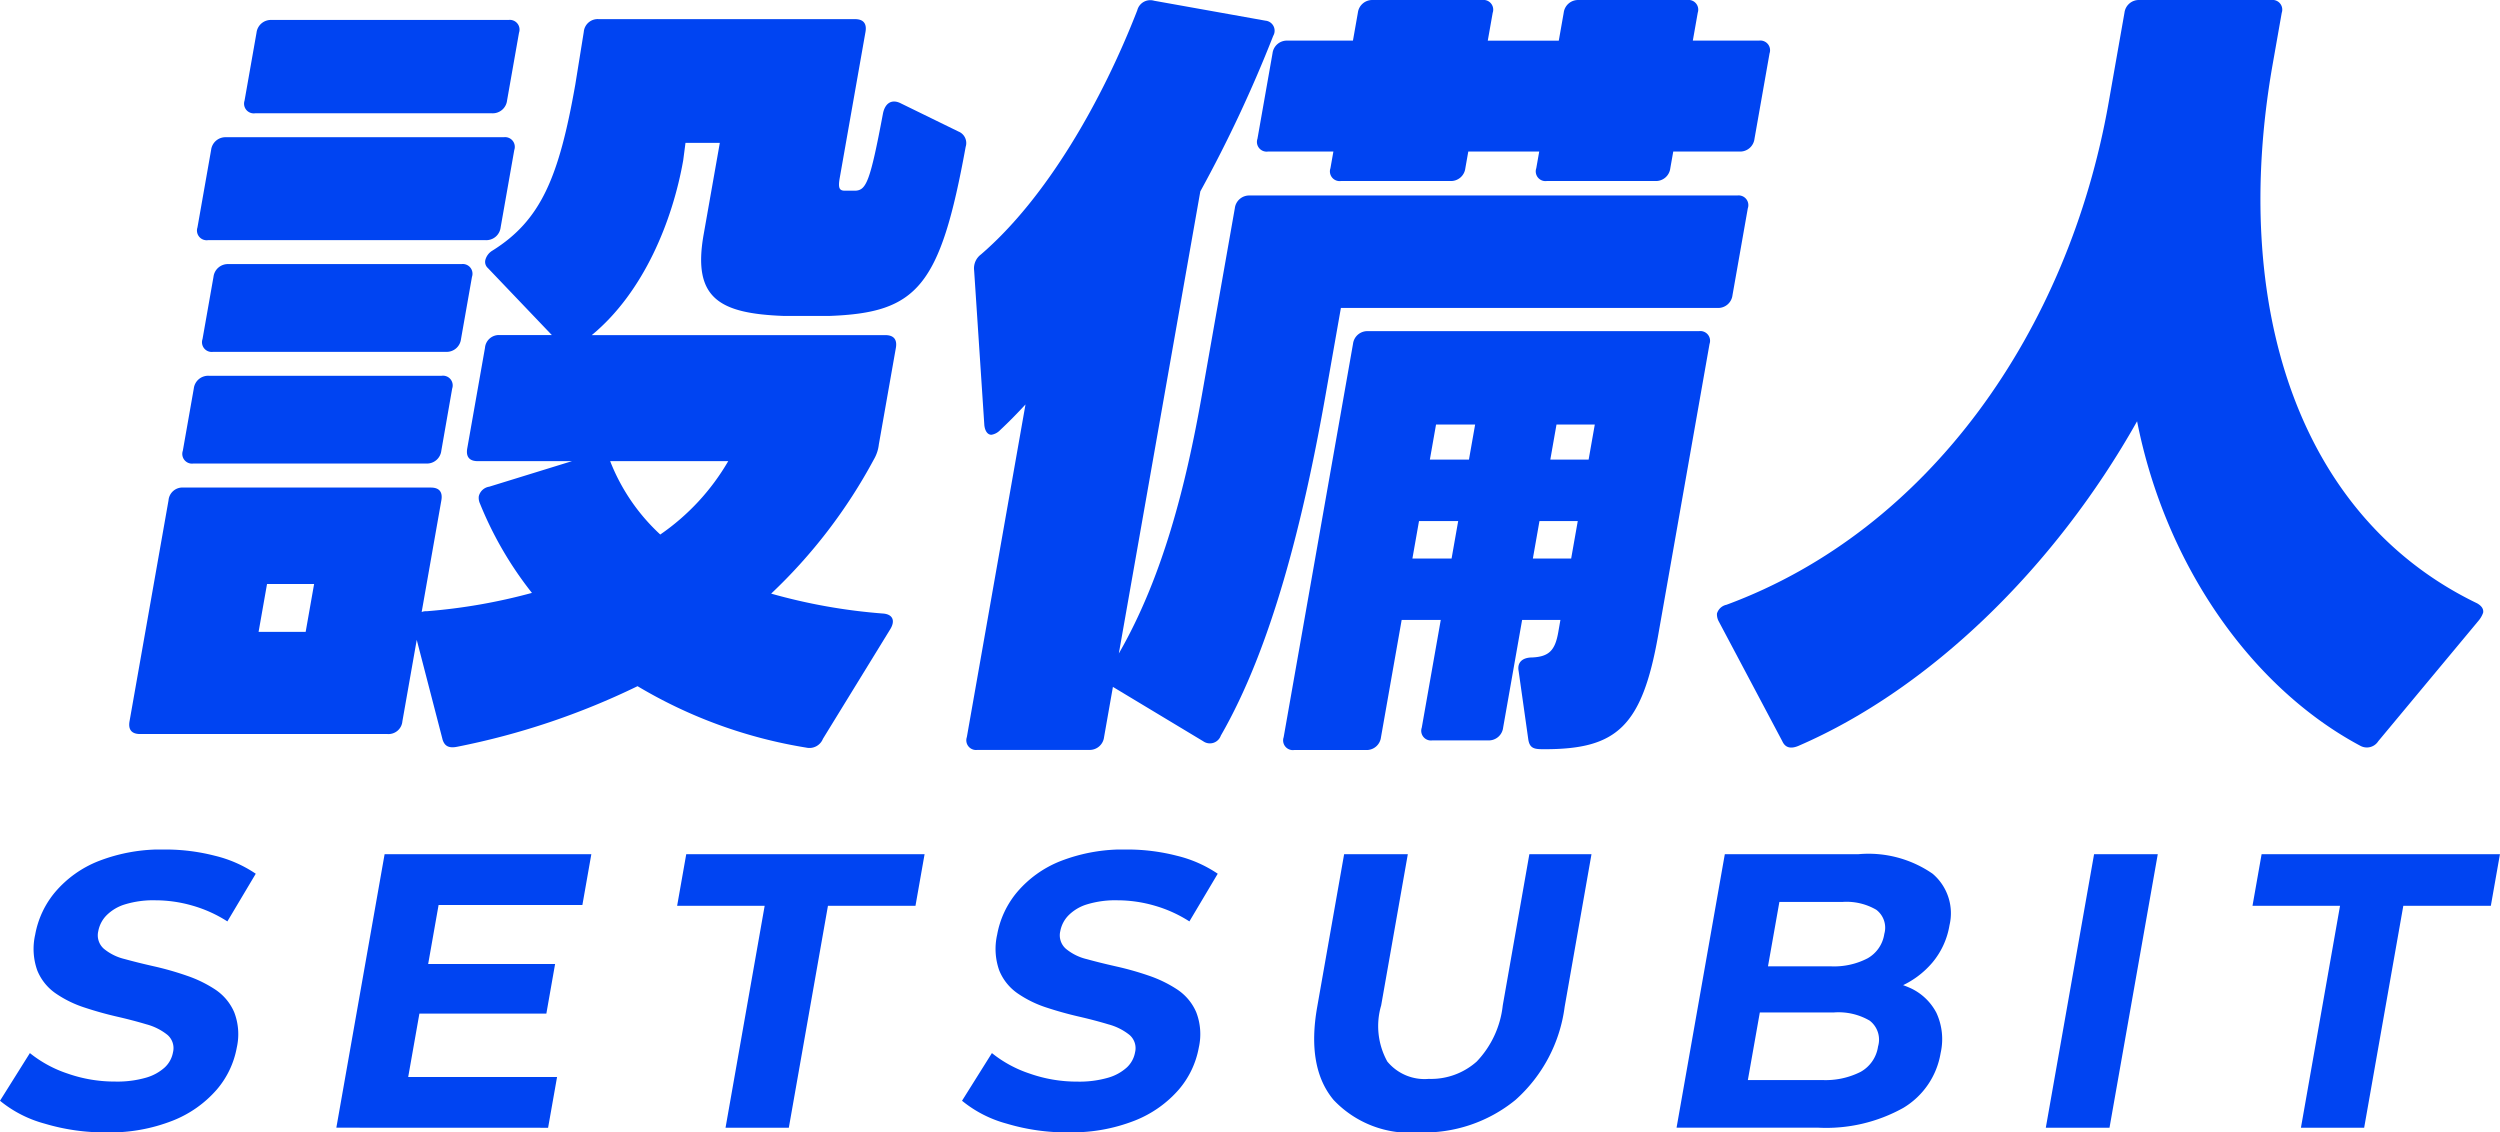
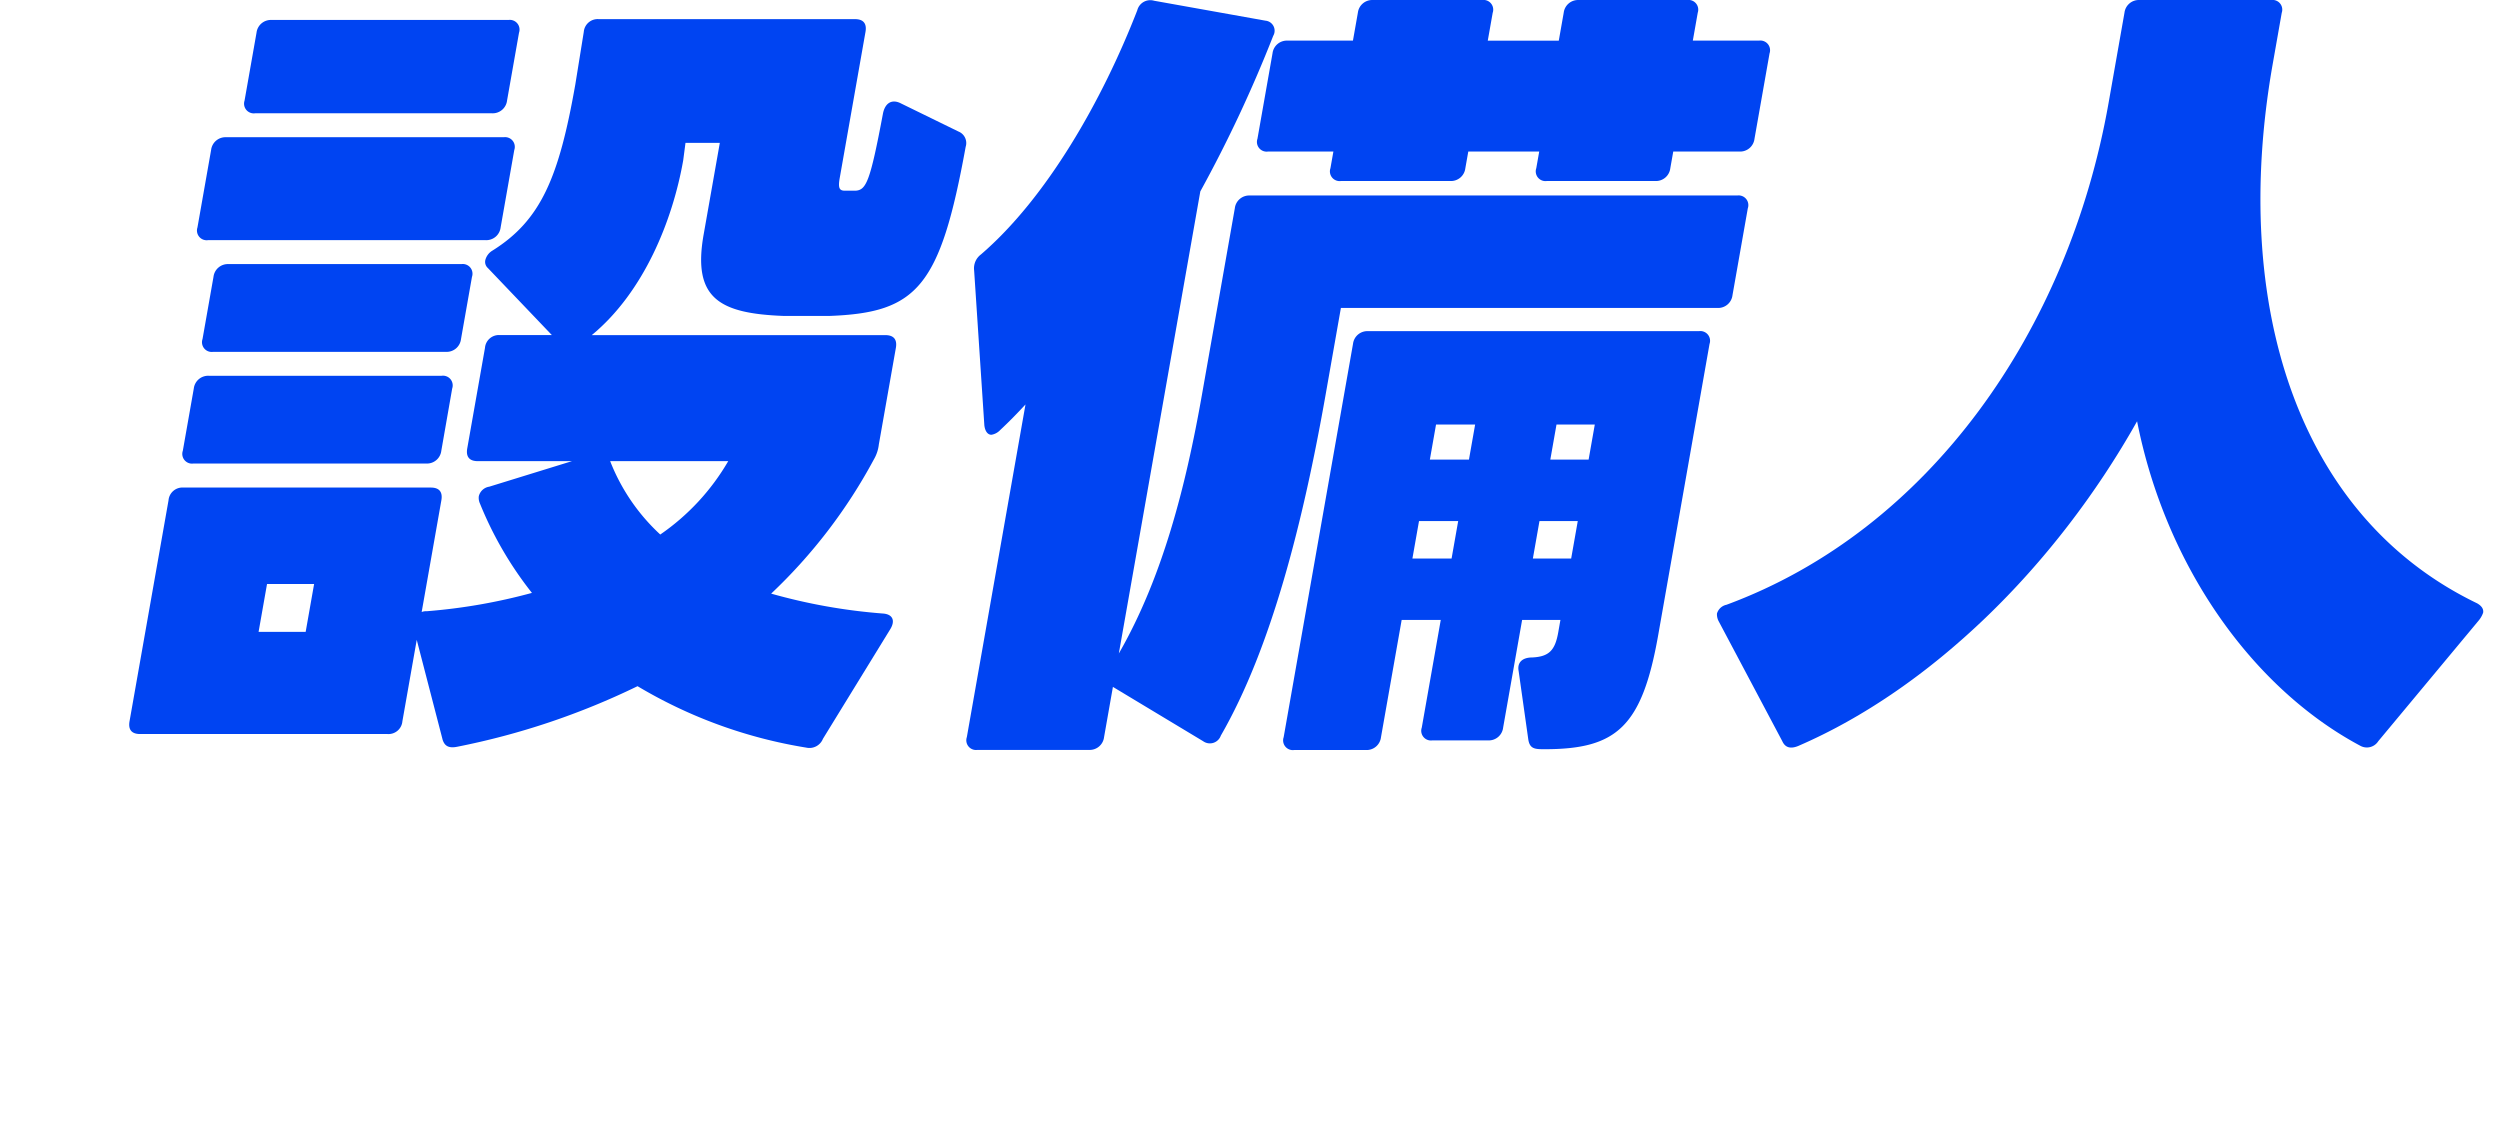
<svg xmlns="http://www.w3.org/2000/svg" width="134.669" height="61">
  <defs>
    <clipPath id="a">
-       <path data-name="長方形 4" fill="#0044f2" d="M0 0h134.669v15.239H0z" />
+       <path data-name="長方形 4" fill="#0044f2" d="M0 0v15.239H0z" />
    </clipPath>
  </defs>
  <g data-name="グループ 380">
    <g data-name="グループ 378" fill="#0044f2">
      <path data-name="パス 8" d="M10.637 12.249l.735-4.169a.779.779 0 01.809-.688h14.956a.523.523 0 01.566.688l-.735 4.169a.779.779 0 01-.809.688H11.204a.523.523 0 01-.566-.688M23.83 39.797l-1.381-5.329-.773 4.384a.752.752 0 01-.809.688H7.544c-.473 0-.642-.258-.566-.688l2.1-11.9a.752.752 0 01.809-.688h13.322c.473 0 .642.258.566.688l-1.061 6.017a.593.593 0 01.265-.043 30.686 30.686 0 005.675-.988 19.561 19.561 0 01-2.8-4.814.725.725 0 01-.062-.392.683.683 0 01.564-.516l4.454-1.375h-5.074c-.473 0-.642-.258-.566-.688l.955-5.415a.752.752 0 01.809-.688h2.794l-3.446-3.61a.444.444 0 01-.139-.43.833.833 0 01.392-.516c2.609-1.633 3.576-3.954 4.455-8.939l.457-2.837a.752.752 0 01.809-.687h13.8c.473 0 .642.258.566.687l-1.387 7.865c-.091.516-.035.688.265.688h.6c.566-.043.779-.516 1.458-4.126.1-.559.445-.817.923-.6l3.165 1.547a.667.667 0 01.372.817c-1.377 7.564-2.608 8.939-7.366 9.111h-2.408c-3.5-.129-4.948-.946-4.341-4.384l.872-4.942h-1.849l-.124.946c-.568 3.223-2.11 7.091-4.926 9.412h15.816c.473 0 .642.258.566.688l-.917 5.2a2.038 2.038 0 01-.273.817 28.4 28.4 0 01-5.528 7.22 30.7 30.7 0 006.042 1.074c.508.043.662.387.364.86l-3.617 5.888a.782.782 0 01-.9.473 25.707 25.707 0 01-9.086-3.309 39.861 39.861 0 01-9.73 3.266c-.445.086-.68-.043-.784-.43M13.174 5.416l.644-3.653a.779.779 0 01.809-.688h12.765a.523.523 0 01.566.688l-.644 3.653a.779.779 0 01-.809.687H13.741a.523.523 0 01-.566-.687m-2.266 12.85l.591-3.352a.779.779 0 01.809-.688h12.549a.523.523 0 01.566.688l-.591 3.352a.779.779 0 01-.809.688H11.475a.523.523 0 01-.566-.688m-1.061 6.016l.591-3.352a.779.779 0 01.809-.688h12.544a.523.523 0 01.566.688l-.586 3.352a.779.779 0 01-.809.688H10.414a.523.523 0 01-.566-.688m6.617 9.756l.455-2.579h-2.536l-.455 2.579zm19.1-5.243a12.282 12.282 0 003.663-3.954h-6.36a10.657 10.657 0 002.7 3.954" />
      <path data-name="パス 9" d="M94.151 11.217l-.826 4.684a.779.779 0 01-.809.688H72.231l-.818 4.642c-1.212 6.876-2.925 13.667-5.65 18.394a.624.624 0 01-.956.3l-4.857-2.924-.477 2.707a.779.779 0 01-.809.688h-6.017a.523.523 0 01-.566-.688l3.16-17.921c-.478.516-.9.946-1.36 1.375a.83.83 0 01-.475.258c-.215 0-.349-.215-.382-.516l-.55-8.337a.929.929 0 01.367-.86c3.546-3.051 6.534-8.294 8.421-13.151A.723.723 0 0162.17.04l6 1.074a.543.543 0 01.415.817 71.826 71.826 0 01-3.927 8.38l-4.389 24.89c2.353-4.083 3.611-9.025 4.475-13.925l1.773-10.057a.779.779 0 01.809-.688h26.259a.523.523 0 01.566.688M91.453.688l-.265 1.5h3.567a.523.523 0 01.566.688l-.811 4.6a.779.779 0 01-.809.688h-3.567l-.159.9a.779.779 0 01-.809.687h-5.845a.523.523 0 01-.566-.687l.159-.9h-3.821l-.159.9a.779.779 0 01-.809.687h-5.892a.523.523 0 01-.566-.687l.159-.9h-3.524a.523.523 0 01-.566-.688l.811-4.6a.779.779 0 01.809-.688h3.524l.265-1.5a.779.779 0 01.808-.687h5.888a.523.523 0 01.567.688l-.265 1.5h3.825l.265-1.5a.779.779 0 01.808-.688h5.845a.523.523 0 01.566.688m.637 17.836l-2.766 15.687c-.872 4.942-2.244 6.146-6.112 6.146-.516 0-.817 0-.89-.558l-.516-3.653c-.089-.473.215-.731.73-.731.91-.043 1.229-.387 1.4-1.332l.121-.688h-2.063l-1.023 5.8a.779.779 0 01-.809.688h-3.008a.523.523 0 01-.566-.688l1.023-5.8h-2.106l-1.114 6.318a.779.779 0 01-.809.688h-3.868a.523.523 0 01-.566-.688l3.736-21.188a.779.779 0 01.809-.688h17.831a.523.523 0 01.566.688m-14.733 4.341l-.333 1.891h2.106l.333-1.891zm-.917 5.2l-.356 2.02h2.11l.356-2.02zm7.406-5.2l-.333 1.891h2.063l.333-1.891zm-.917 5.2l-.356 2.02h2.063l.356-2.02z" />
      <path data-name="パス 10" d="M133.421 32.491c.235.129.377.3.339.516a1.369 1.369 0 01-.248.43l-5.4 6.489a.727.727 0 01-.948.258c-5.815-3.094-10.5-9.67-12.044-17.492-4.446 7.908-11.185 14.44-18.255 17.492q-.626.258-.857-.258l-3.419-6.446a.786.786 0 01-.1-.43.681.681 0 01.513-.473c10.941-4.04 18.422-14.784 20.582-27.033l.856-4.856a.779.779 0 01.814-.687h7.091a.523.523 0 01.567.688l-.515 2.922c-2.185 12.635 1.242 24.153 11.024 28.881" />
    </g>
    <g data-name="グループ 379">
      <g data-name="グループ 8" clip-path="url(#a)" fill="#0044f2" transform="translate(0 45.761)">
-         <path data-name="パス 26" d="M5.719 15.239a11.274 11.274 0 01-3.319-.474A6.434 6.434 0 010 13.534l1.61-2.568a6.5 6.5 0 002.036 1.105A7.651 7.651 0 006.2 12.5a5.569 5.569 0 001.668-.21 2.539 2.539 0 001.014-.558 1.468 1.468 0 00.437-.81.939.939 0 00-.3-.937 3.091 3.091 0 00-1.131-.568Q7.163 9.2 6.293 9t-1.735-.486a5.991 5.991 0 01-1.55-.758 2.756 2.756 0 01-1-1.242 3.463 3.463 0 01-.113-1.926 4.928 4.928 0 011.08-2.3A5.911 5.911 0 015.318.621 9.261 9.261 0 018.89 0a10.674 10.674 0 012.687.337 6.735 6.735 0 012.2.968l-1.529 2.568a7.083 7.083 0 00-1.891-.853 7.209 7.209 0 00-1.97-.284 5.236 5.236 0 00-1.66.221 2.377 2.377 0 00-1 .6 1.645 1.645 0 00-.433.842.963.963 0 00.3.947 2.767 2.767 0 001.119.554q.723.2 1.613.4a16.277 16.277 0 011.744.5 6.677 6.677 0 011.531.747 2.784 2.784 0 011.016 1.221 3.283 3.283 0 01.138 1.9 4.786 4.786 0 01-1.085 2.273 6.114 6.114 0 01-2.37 1.666 9.213 9.213 0 01-3.584.631" />
        <path data-name="パス 27" d="M18.118 14.985l2.6-14.733h11.136l-.482 2.736h-7.746l-1.637 9.265h8.019l-.483 2.736zm4.22-6.146l.471-2.673h7.093l-.471 2.673z" />
        <path data-name="パス 28" d="M39.083 14.986l2.108-11.955h-4.715l.49-2.778h12.839l-.49 2.778H44.6l-2.108 11.955z" />
        <path data-name="パス 29" d="M57.538 15.239a11.274 11.274 0 01-3.316-.474 6.434 6.434 0 01-2.4-1.231l1.61-2.568a6.5 6.5 0 002.036 1.105 7.652 7.652 0 002.555.432 5.569 5.569 0 001.668-.21 2.538 2.538 0 001.014-.558 1.468 1.468 0 00.438-.81.939.939 0 00-.3-.937 3.091 3.091 0 00-1.131-.568q-.73-.221-1.6-.421t-1.735-.484a5.991 5.991 0 01-1.55-.758 2.756 2.756 0 01-1-1.242 3.464 3.464 0 01-.113-1.926 4.929 4.929 0 011.08-2.3A5.911 5.911 0 0157.137.621 9.261 9.261 0 0160.709 0a10.675 10.675 0 012.687.337 6.736 6.736 0 012.2.968L64.07 3.873a7.084 7.084 0 00-1.891-.853 7.209 7.209 0 00-1.971-.284 5.235 5.235 0 00-1.66.221 2.377 2.377 0 00-1 .6 1.646 1.646 0 00-.433.842.963.963 0 00.3.947 2.767 2.767 0 001.122.558q.723.2 1.613.4a16.281 16.281 0 011.744.495 6.676 6.676 0 011.529.747 2.784 2.784 0 011.016 1.221 3.283 3.283 0 01.138 1.9 4.787 4.787 0 01-1.085 2.273 6.114 6.114 0 01-2.366 1.663 9.213 9.213 0 01-3.584.631" />
        <path data-name="パス 30" d="M76.439 15.239a5.656 5.656 0 01-4.6-1.747q-1.46-1.747-.885-5.009l1.451-8.23h3.431L74.4 8.399a3.944 3.944 0 00.33 3.02 2.6 2.6 0 002.234.937 3.693 3.693 0 002.586-.937 5.192 5.192 0 001.4-3.02L82.383.253h3.347l-1.447 8.23a8.121 8.121 0 01-2.651 5.009 7.786 7.786 0 01-5.191 1.747" />
        <path data-name="パス 31" d="M90.312 14.985l2.6-14.733h7.2a6.068 6.068 0 013.992 1.052 2.791 2.791 0 01.91 2.778 4.184 4.184 0 01-.923 2.01 4.767 4.767 0 01-1.8 1.315 5.891 5.891 0 01-2.344.463l.556-.884a5.523 5.523 0 012.37.463 2.988 2.988 0 011.436 1.347 3.378 3.378 0 01.228 2.168 4.245 4.245 0 01-2.016 2.957 8.531 8.531 0 01-4.586 1.063zm3.841-2.567h4a4.18 4.18 0 002.077-.442 1.866 1.866 0 00.936-1.368 1.289 1.289 0 00-.45-1.389 3.329 3.329 0 00-1.922-.442h-4.251l.438-2.484h3.641a3.915 3.915 0 001.981-.432 1.809 1.809 0 00.9-1.315 1.21 1.21 0 00-.433-1.3 3.176 3.176 0 00-1.83-.421h-3.389z" />
        <path data-name="パス 32" d="M110.203 14.986l2.6-14.733h3.431l-2.6 14.733z" />
        <path data-name="パス 33" d="M123.946 14.986l2.106-11.955h-4.715l.49-2.778h12.839l-.49 2.778h-4.715l-2.109 11.955z" />
      </g>
    </g>
  </g>
</svg>